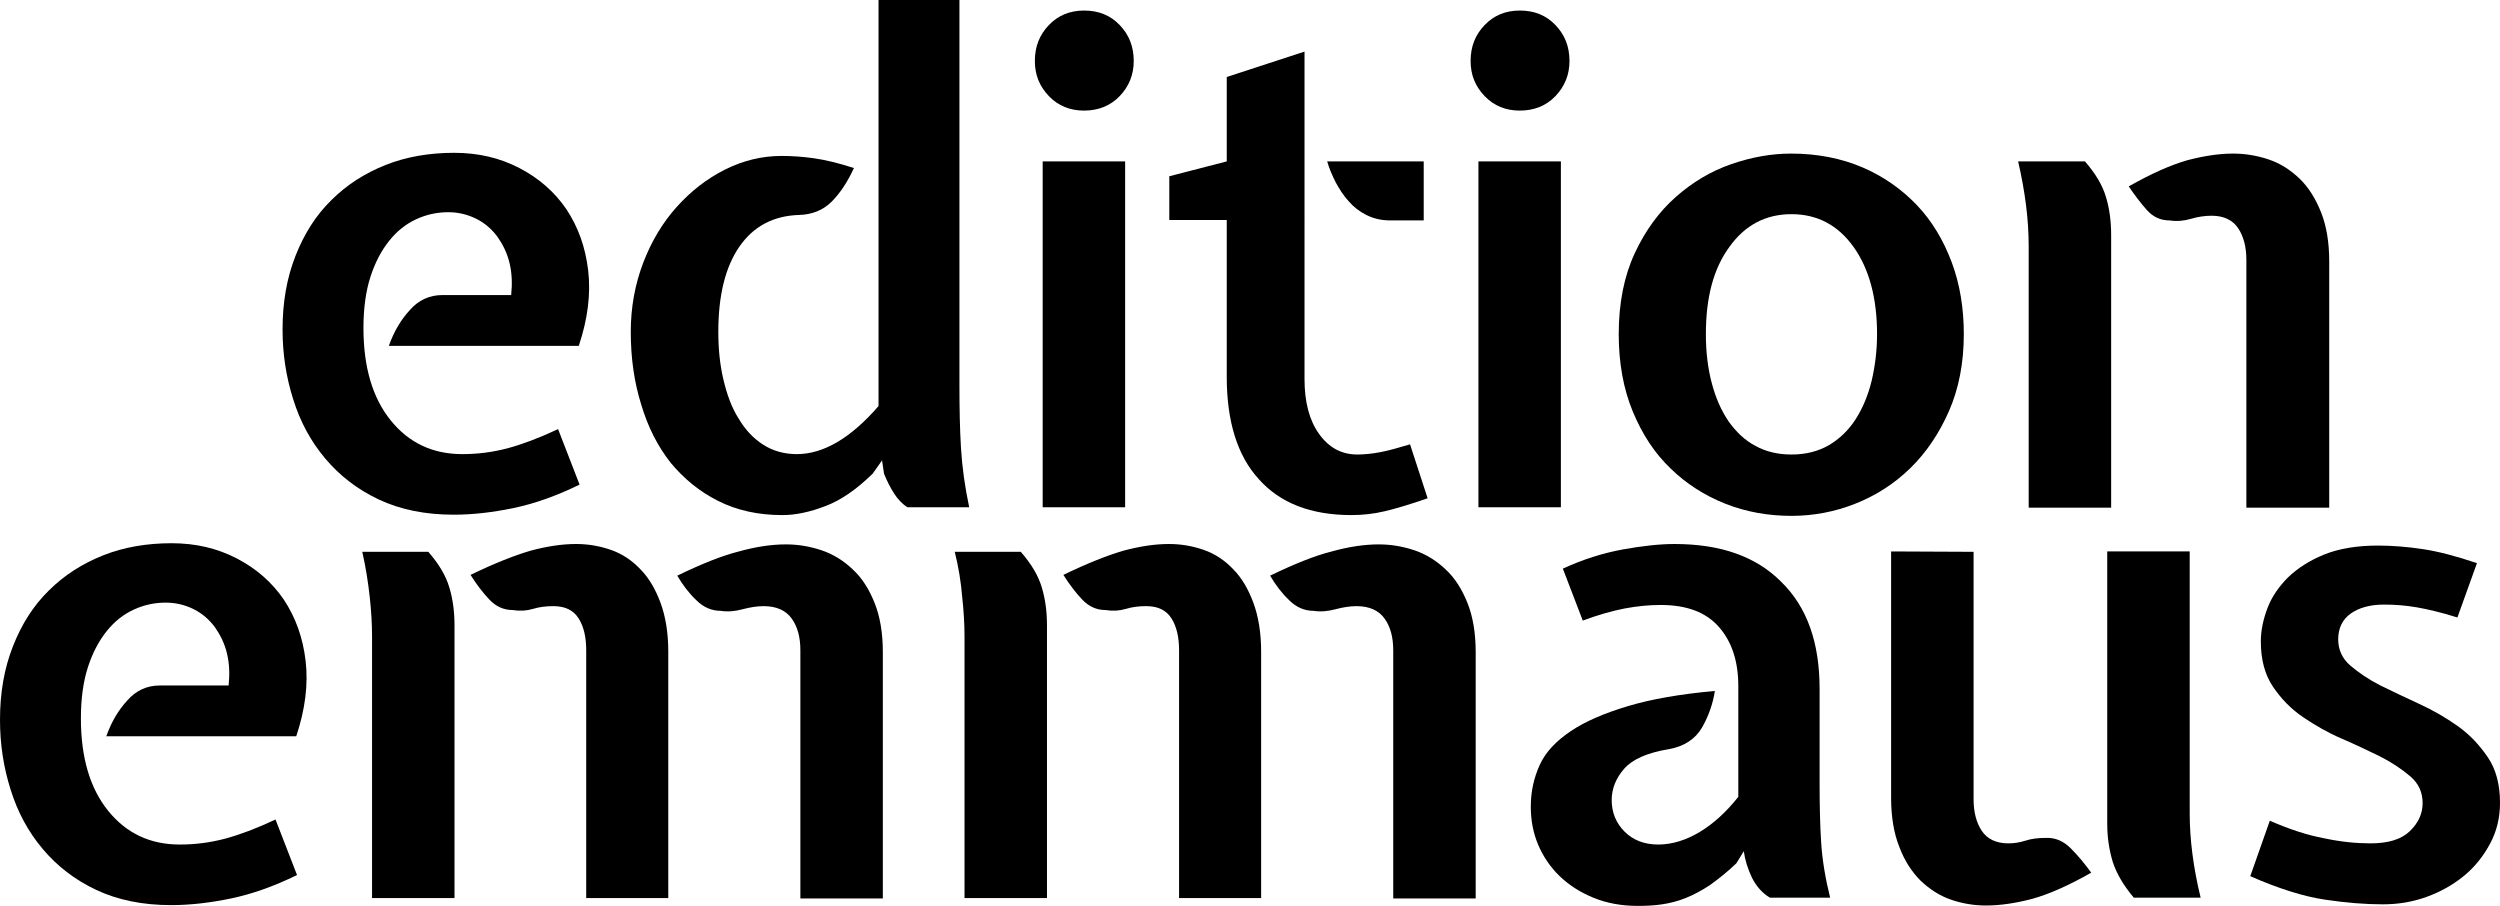
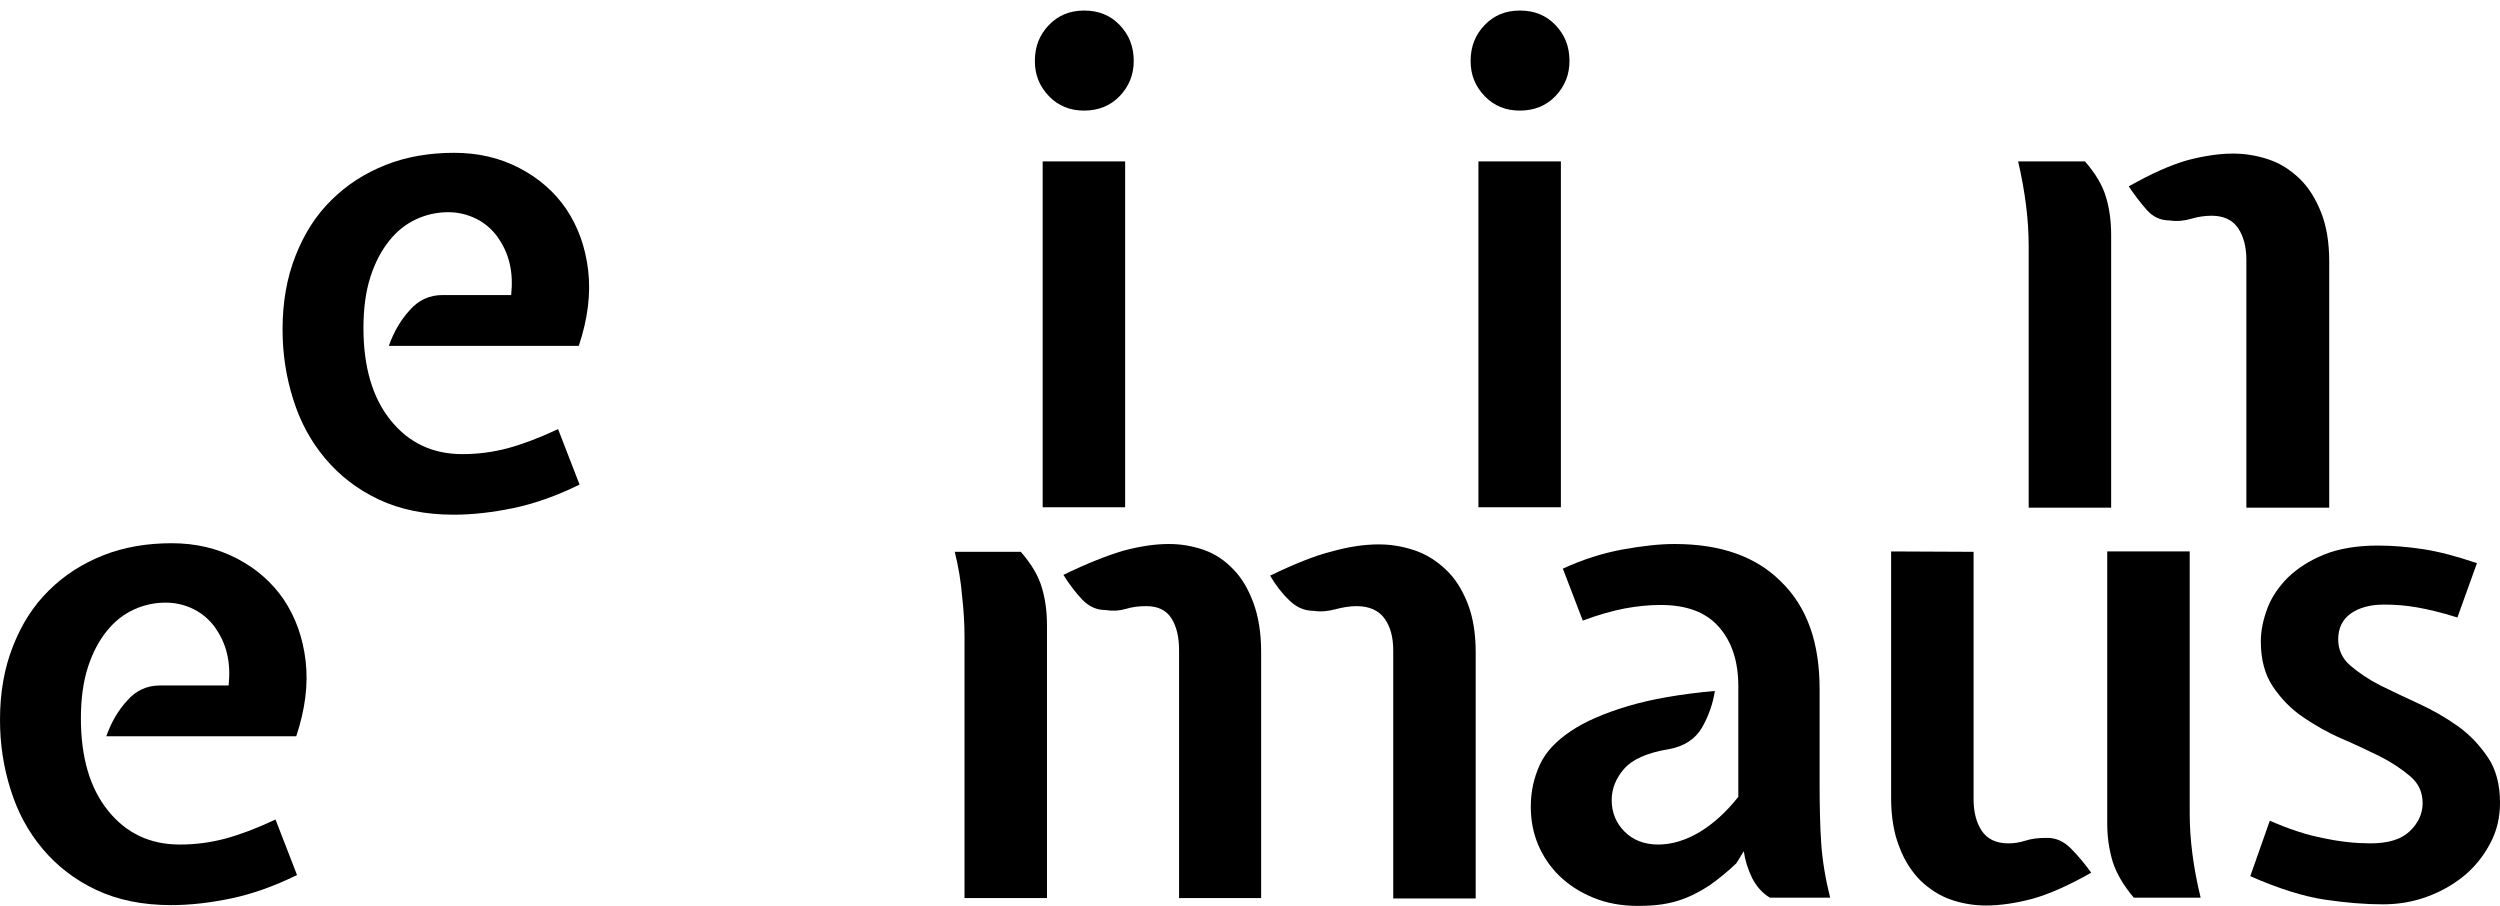
<svg xmlns="http://www.w3.org/2000/svg" version="1.1" id="Ebene_1" x="0px" y="0px" viewBox="0 0 639.7 231.8" style="enable-background:new 0 0 639.7 231.8;" xml:space="preserve">
  <g>
    <path d="M113.2,75.5h17.6c0.3-2.9,0.2-5.6-0.4-8.1c-0.6-2.6-1.7-4.8-3.1-6.8c-1.4-1.9-3.2-3.5-5.4-4.6s-4.6-1.7-7.2-1.7   c-2.9,0-5.6,0.6-8.2,1.8c-2.6,1.2-4.9,3-6.9,5.5s-3.6,5.5-4.8,9.2S93,78.9,93,83.9c0,10,2.3,17.9,7,23.7s10.8,8.6,18.3,8.6   c4,0,7.8-0.5,11.6-1.5c3.7-1,8-2.6,12.9-4.9l5.5,14.2c-5.9,2.9-11.6,4.9-16.9,6c-5.3,1.1-10.4,1.7-15.3,1.7   c-7.3,0-13.7-1.3-19.2-3.9c-5.5-2.6-10-6.1-13.7-10.5s-6.4-9.4-8.2-15.2c-1.8-5.7-2.7-11.6-2.7-17.8c0-7,1.1-13.2,3.3-18.8   s5.2-10.4,9.2-14.3c3.9-3.9,8.6-6.9,13.9-9c5.3-2.1,11.2-3.1,17.5-3.1c6.2,0,11.7,1.3,16.7,3.9c5,2.6,9,6.1,12,10.5   c3,4.5,4.9,9.7,5.6,15.7c0.7,6-0.1,12.4-2.4,19.3H99.5c1.3-3.7,3.1-6.7,5.4-9.2C107.1,76.8,109.9,75.5,113.2,75.5z" />
-     <path d="M161.4,84.9c0-6.3,1.1-12.2,3.2-17.7s5-10.3,8.6-14.3s7.7-7.2,12.3-9.5c4.6-2.3,9.4-3.5,14.5-3.5c2.7,0,5.5,0.2,8.3,0.6   c2.8,0.4,6.2,1.2,10.2,2.5c-1.6,3.5-3.5,6.4-5.7,8.6c-2.2,2.2-5,3.3-8.3,3.4c-6.6,0.2-11.7,2.9-15.3,8.1   c-3.6,5.2-5.4,12.5-5.4,21.8c0,4.3,0.4,8.4,1.3,12.2s2.1,7.2,3.9,10c1.7,2.9,3.8,5.1,6.3,6.7c2.5,1.6,5.4,2.4,8.6,2.4   c6.8,0,13.8-4.1,20.9-12.3V0h20.7v98.6c0,5.8,0.1,11.2,0.4,16.1c0.3,4.9,1,9.9,2.1,15.1h-15.8c-1.4-0.9-2.5-2.1-3.4-3.5   s-1.8-3.1-2.6-5.1l-0.5-3.4l-2.4,3.4c-4.1,4-8.1,6.8-12.1,8.3c-3.9,1.5-7.6,2.3-11,2.3c-6.2,0-11.6-1.2-16.4-3.6   c-4.8-2.4-8.8-5.7-12.2-9.8c-3.3-4.2-5.8-9.1-7.5-14.8C162.3,97.9,161.4,91.7,161.4,84.9z" />
    <path d="M264.8,15.6c0-3.7,1.2-6.7,3.6-9.2s5.4-3.7,9-3.7c3.7,0,6.7,1.2,9.1,3.7s3.6,5.5,3.6,9.2c0,3.5-1.2,6.5-3.6,9   s-5.5,3.7-9.1,3.7s-6.6-1.2-9-3.7C266,22.1,264.8,19.2,264.8,15.6z M287.9,129.8h-21.1V41.3h21.1V129.8z" />
-     <path d="M313.9,96.4V56.3h-14.7V45.1l14.7-3.8V19.7l19.9-6.5V97c0,5.8,1.2,10.5,3.7,14s5.7,5.3,9.8,5.3c1.8,0,3.8-0.2,5.9-0.6   c2.1-0.4,4.6-1.1,7.6-2l4.5,13.8c-4.3,1.5-8,2.6-10.9,3.3c-2.9,0.7-5.8,1-8.6,1c-10.4,0-18.3-3.1-23.7-9.2   C316.6,116.6,313.9,107.8,313.9,96.4z M364.3,56.4h-8.6c-2.3,0-4.3-0.5-6.1-1.4c-1.8-0.9-3.3-2.1-4.5-3.5c-1.3-1.4-2.3-3-3.3-4.8   c-0.9-1.8-1.7-3.6-2.2-5.4h24.7V56.4z" />
    <path d="M376.3,15.6c0-3.7,1.2-6.7,3.6-9.2s5.4-3.7,9-3.7c3.7,0,6.7,1.2,9.1,3.7s3.6,5.5,3.6,9.2c0,3.5-1.2,6.5-3.6,9   s-5.5,3.7-9.1,3.7s-6.6-1.2-9-3.7C377.5,22.1,376.3,19.2,376.3,15.6z M399.4,129.8h-21.1V41.3h21.1V129.8z" />
-     <path d="M414.2,85.5c0-8,1.4-14.9,4.1-20.7s6.2-10.6,10.5-14.4c4.3-3.8,9-6.6,14.2-8.4c5.2-1.8,10.3-2.7,15.3-2.7   c6.7,0,12.8,1.2,18.2,3.5s10.1,5.6,14,9.7c3.9,4.1,6.8,9,8.9,14.6c2.1,5.6,3.1,11.8,3.1,18.4c0,7.4-1.3,14-3.8,19.7   s-5.8,10.6-9.9,14.6c-4.1,4-8.8,7-14.1,9.1c-5.3,2.1-10.8,3.1-16.3,3.1c-5.9,0-11.6-1-16.9-3.1c-5.3-2.1-10-5.1-14-9   c-4.1-3.9-7.3-8.8-9.7-14.6C415.4,99.5,414.2,92.9,414.2,85.5z M436.5,85.5c0,4.6,0.5,8.7,1.5,12.5s2.4,7,4.3,9.8   c1.9,2.7,4.2,4.9,6.9,6.3c2.7,1.5,5.8,2.2,9.2,2.2c3.7,0,6.8-0.8,9.6-2.4c2.7-1.6,5-3.8,6.8-6.6s3.2-6.1,4.1-9.8   c0.9-3.8,1.4-7.8,1.4-12c0-9.2-2-16.7-6-22.3s-9.3-8.4-15.9-8.4c-6.6,0-11.9,2.8-15.9,8.4C438.4,68.8,436.5,76.2,436.5,85.5z" />
    <path d="M516.4,41.3h17.1c2.7,3.1,4.5,6.1,5.4,9.2c0.9,3,1.3,6.2,1.3,9.7v69.7h-21.1V63C519.1,56.2,518.2,49.1,516.4,41.3z    M574.8,129.8V66.5c0-3.3-0.7-6-2.1-8.1c-1.4-2.1-3.7-3.2-6.8-3.2c-1.8,0-3.6,0.3-5.3,0.8s-3.5,0.7-5.5,0.4c-2.3,0-4.2-0.9-5.8-2.7   s-3.1-3.8-4.6-6c5.8-3.3,10.8-5.5,15-6.7c4.2-1.1,8.1-1.7,11.7-1.7c3.1,0,6.1,0.5,9.1,1.5s5.6,2.7,7.9,4.9c2.3,2.2,4.1,5.1,5.5,8.6   S596,62,596,66.9v63h-21.2V129.8z" />
    <path d="M40.9,175.4h17.6c0.3-2.9,0.2-5.6-0.4-8.1c-0.6-2.6-1.7-4.8-3.1-6.8c-1.4-1.9-3.2-3.5-5.4-4.6s-4.6-1.7-7.2-1.7   c-2.9,0-5.6,0.6-8.2,1.8c-2.6,1.2-4.9,3-6.9,5.5s-3.6,5.5-4.8,9.2c-1.2,3.7-1.8,8.1-1.8,13.1c0,10,2.3,17.9,7,23.7   c4.7,5.8,10.8,8.6,18.3,8.6c4,0,7.8-0.5,11.6-1.5c3.7-1,8-2.6,12.9-4.9l5.5,14.2c-5.9,2.9-11.6,4.9-16.9,6   c-5.3,1.1-10.4,1.7-15.3,1.7c-7.3,0-13.7-1.3-19.2-3.9s-10-6.1-13.7-10.5s-6.4-9.4-8.2-15.2C0.9,196.3,0,190.4,0,184.2   c0-7,1.1-13.2,3.3-18.8c2.2-5.6,5.2-10.4,9.2-14.3c3.9-3.9,8.6-6.9,13.9-9c5.3-2.1,11.2-3.1,17.5-3.1c6.2,0,11.7,1.3,16.7,3.9   c5,2.6,9,6.1,12,10.5c3,4.5,4.9,9.7,5.6,15.7c0.7,6-0.1,12.4-2.4,19.3H27.2c1.3-3.7,3.1-6.7,5.4-9.2   C34.8,176.7,37.6,175.4,40.9,175.4z" />
-     <path d="M92.7,141.2h16.9c2.7,3.1,4.5,6.1,5.4,9.2c0.9,3,1.3,6.2,1.3,9.7v69.7H95.2v-66.9c0-3.2-0.2-6.6-0.6-10.2   C94.2,149,93.6,145.2,92.7,141.2z M150,229.7v-63.3c0-3.3-0.6-6-1.9-8.1c-1.3-2.1-3.4-3.2-6.5-3.2c-1.8,0-3.6,0.2-5.2,0.7   c-1.7,0.5-3.4,0.6-5.2,0.3c-2.3,0-4.3-0.9-6-2.7c-1.7-1.8-3.3-3.9-4.8-6.3c6.2-3,11.3-5,15.4-6.2c4.1-1.1,8-1.7,11.6-1.7   c3.1,0,6,0.5,8.9,1.5c2.9,1,5.4,2.7,7.5,4.9c2.2,2.2,3.9,5.1,5.2,8.6c1.3,3.5,2,7.7,2,12.6v63h-21V229.7z M204.8,229.7v-63.3   c0-3.3-0.7-6-2.2-8.1s-3.9-3.2-7.2-3.2c-1.7,0-3.5,0.3-5.4,0.8s-3.7,0.7-5.6,0.4c-2.3,0-4.4-0.9-6.2-2.7c-1.9-1.8-3.5-3.9-4.9-6.3   c6.2-3,11.4-5.1,15.8-6.2c4.3-1.2,8.3-1.8,12-1.8c3.1,0,6.1,0.5,9.1,1.5s5.7,2.7,8,4.9c2.4,2.2,4.2,5.1,5.6,8.6s2.1,7.7,2.1,12.6   v63h-21.1V229.7z" />
    <path d="M244.3,141.2h16.9c2.7,3.1,4.5,6.1,5.4,9.2c0.9,3,1.3,6.2,1.3,9.7v69.7h-21.1v-66.9c0-3.2-0.2-6.6-0.6-10.2   C245.9,149,245.3,145.2,244.3,141.2z M301.7,229.7v-63.3c0-3.3-0.6-6-1.9-8.1s-3.4-3.2-6.5-3.2c-1.8,0-3.6,0.2-5.2,0.7   c-1.7,0.5-3.4,0.6-5.2,0.3c-2.3,0-4.3-0.9-6-2.7c-1.7-1.8-3.3-3.9-4.8-6.3c6.2-3,11.3-5,15.4-6.2c4.1-1.1,8-1.7,11.6-1.7   c3.1,0,6,0.5,8.9,1.5s5.4,2.7,7.5,4.9c2.2,2.2,3.9,5.1,5.2,8.6c1.3,3.5,2,7.7,2,12.6v63h-21V229.7z M356.5,229.7v-63.3   c0-3.3-0.7-6-2.2-8.1s-3.9-3.2-7.2-3.2c-1.7,0-3.5,0.3-5.4,0.8s-3.7,0.7-5.6,0.4c-2.3,0-4.4-0.9-6.2-2.7c-1.9-1.8-3.5-3.9-4.9-6.3   c6.2-3,11.4-5.1,15.8-6.2c4.3-1.2,8.3-1.8,12-1.8c3.1,0,6.1,0.5,9.1,1.5s5.7,2.7,8,4.9c2.4,2.2,4.2,5.1,5.6,8.6s2.1,7.7,2.1,12.6   v63h-21.1V229.7z" />
    <path d="M465.6,176.3v24c0,5.6,0.1,10.7,0.4,15.3c0.3,4.6,1.1,9.3,2.3,14.1h-15.4c-1.9-1.1-3.5-2.9-4.6-5.1   c-1.1-2.3-1.8-4.6-2.1-6.8l-1.9,3.1c-2.4,2.3-4.7,4.1-6.8,5.6c-2.1,1.4-4.2,2.5-6.2,3.3s-4,1.3-6,1.6c-2,0.3-4.1,0.4-6.2,0.4   c-4.2,0-8-0.7-11.4-2.1s-6.2-3.2-8.6-5.5s-4.2-5-5.5-8c-1.3-3.1-1.9-6.3-1.9-9.8c0-3.9,0.8-7.4,2.3-10.7c1.5-3.3,4.2-6.1,7.9-8.6   c3.7-2.5,8.6-4.6,14.6-6.4c6-1.8,13.4-3.1,22.3-3.9c-0.5,3.3-1.6,6.4-3.3,9.4c-1.8,3-4.6,4.8-8.5,5.5c-5.5,0.9-9.3,2.6-11.4,5   c-2.1,2.4-3.2,5.1-3.2,8c0,3.2,1.1,5.9,3.3,8.1c2.2,2.2,5.1,3.3,8.6,3.3s7.1-1.1,10.6-3.2s6.8-5.1,9.9-9v-28.3   c0-6.3-1.6-11.3-4.9-15.1c-3.3-3.8-8.2-5.7-15-5.7c-3,0-6,0.3-9.2,0.9c-3.1,0.6-6.7,1.6-10.7,3.1l-5.1-13.3   c5.2-2.4,10.4-4,15.3-4.9c5-0.9,9.4-1.4,13.3-1.4c11.8,0,20.8,3.2,27.2,9.6C462.4,155.3,465.6,164.4,465.6,176.3z" />
    <path d="M505,141.2v63.3c0,3.3,0.7,6,2.1,8.1c1.4,2.1,3.7,3.2,6.8,3.2c1.4,0,2.8-0.2,4.4-0.7c1.5-0.5,3.3-0.7,5.2-0.7   c2.4-0.1,4.5,0.8,6.4,2.7c1.9,1.9,3.6,4,5.2,6.2c-5.8,3.3-10.8,5.5-15.1,6.7c-4.2,1.1-8.2,1.7-11.8,1.7c-3.1,0-6.1-0.5-9-1.5   s-5.5-2.7-7.8-4.9c-2.2-2.2-4.1-5.1-5.4-8.6c-1.4-3.5-2.1-7.7-2.1-12.6v-63L505,141.2L505,141.2z M563.1,229.7H546   c-2.6-3.1-4.4-6.1-5.4-9.2c-0.9-3-1.4-6.2-1.4-9.7v-69.7h21.1v67C560.3,214.7,561.2,221.9,563.1,229.7z" />
    <path d="M575.8,224.2l5-14.2c5,2.2,9.6,3.7,13.9,4.5c4.2,0.9,8.2,1.3,11.8,1.3c4.6,0,7.9-1,10.1-3.1c2.2-2.1,3.3-4.5,3.3-7.2   s-1-5-3.1-6.8s-4.6-3.5-7.7-5.1c-3.1-1.5-6.4-3.1-9.9-4.6s-6.8-3.4-9.9-5.5c-3.1-2.1-5.6-4.7-7.7-7.8c-2.1-3.1-3.1-7-3.1-11.6   c0-2.7,0.6-5.6,1.7-8.5c1.1-2.9,2.9-5.5,5.3-7.9c2.4-2.3,5.5-4.3,9.2-5.8s8.3-2.3,13.7-2.3c3.7,0,7.5,0.3,11.5,0.9   s8.6,1.8,13.9,3.6l-5,13.9c-4.1-1.3-7.6-2.1-10.4-2.6c-2.9-0.5-5.6-0.7-8.4-0.7c-3.5,0-6.4,0.8-8.5,2.3s-3.2,3.7-3.2,6.6   c0,2.6,1,4.9,3.1,6.7c2.1,1.8,4.6,3.5,7.7,5.1c3.1,1.5,6.4,3.1,9.9,4.7s6.8,3.5,9.9,5.7c3.1,2.2,5.6,4.9,7.7,8   c2.1,3.1,3.1,7,3.1,11.6c0,3.8-0.8,7.2-2.5,10.4c-1.7,3.2-3.9,6-6.7,8.3s-6,4.1-9.6,5.4s-7.3,1.9-11.2,1.9c-4.5,0-9.4-0.4-14.8-1.2   C589.5,229.4,583.1,227.4,575.8,224.2z" />
  </g>
</svg>